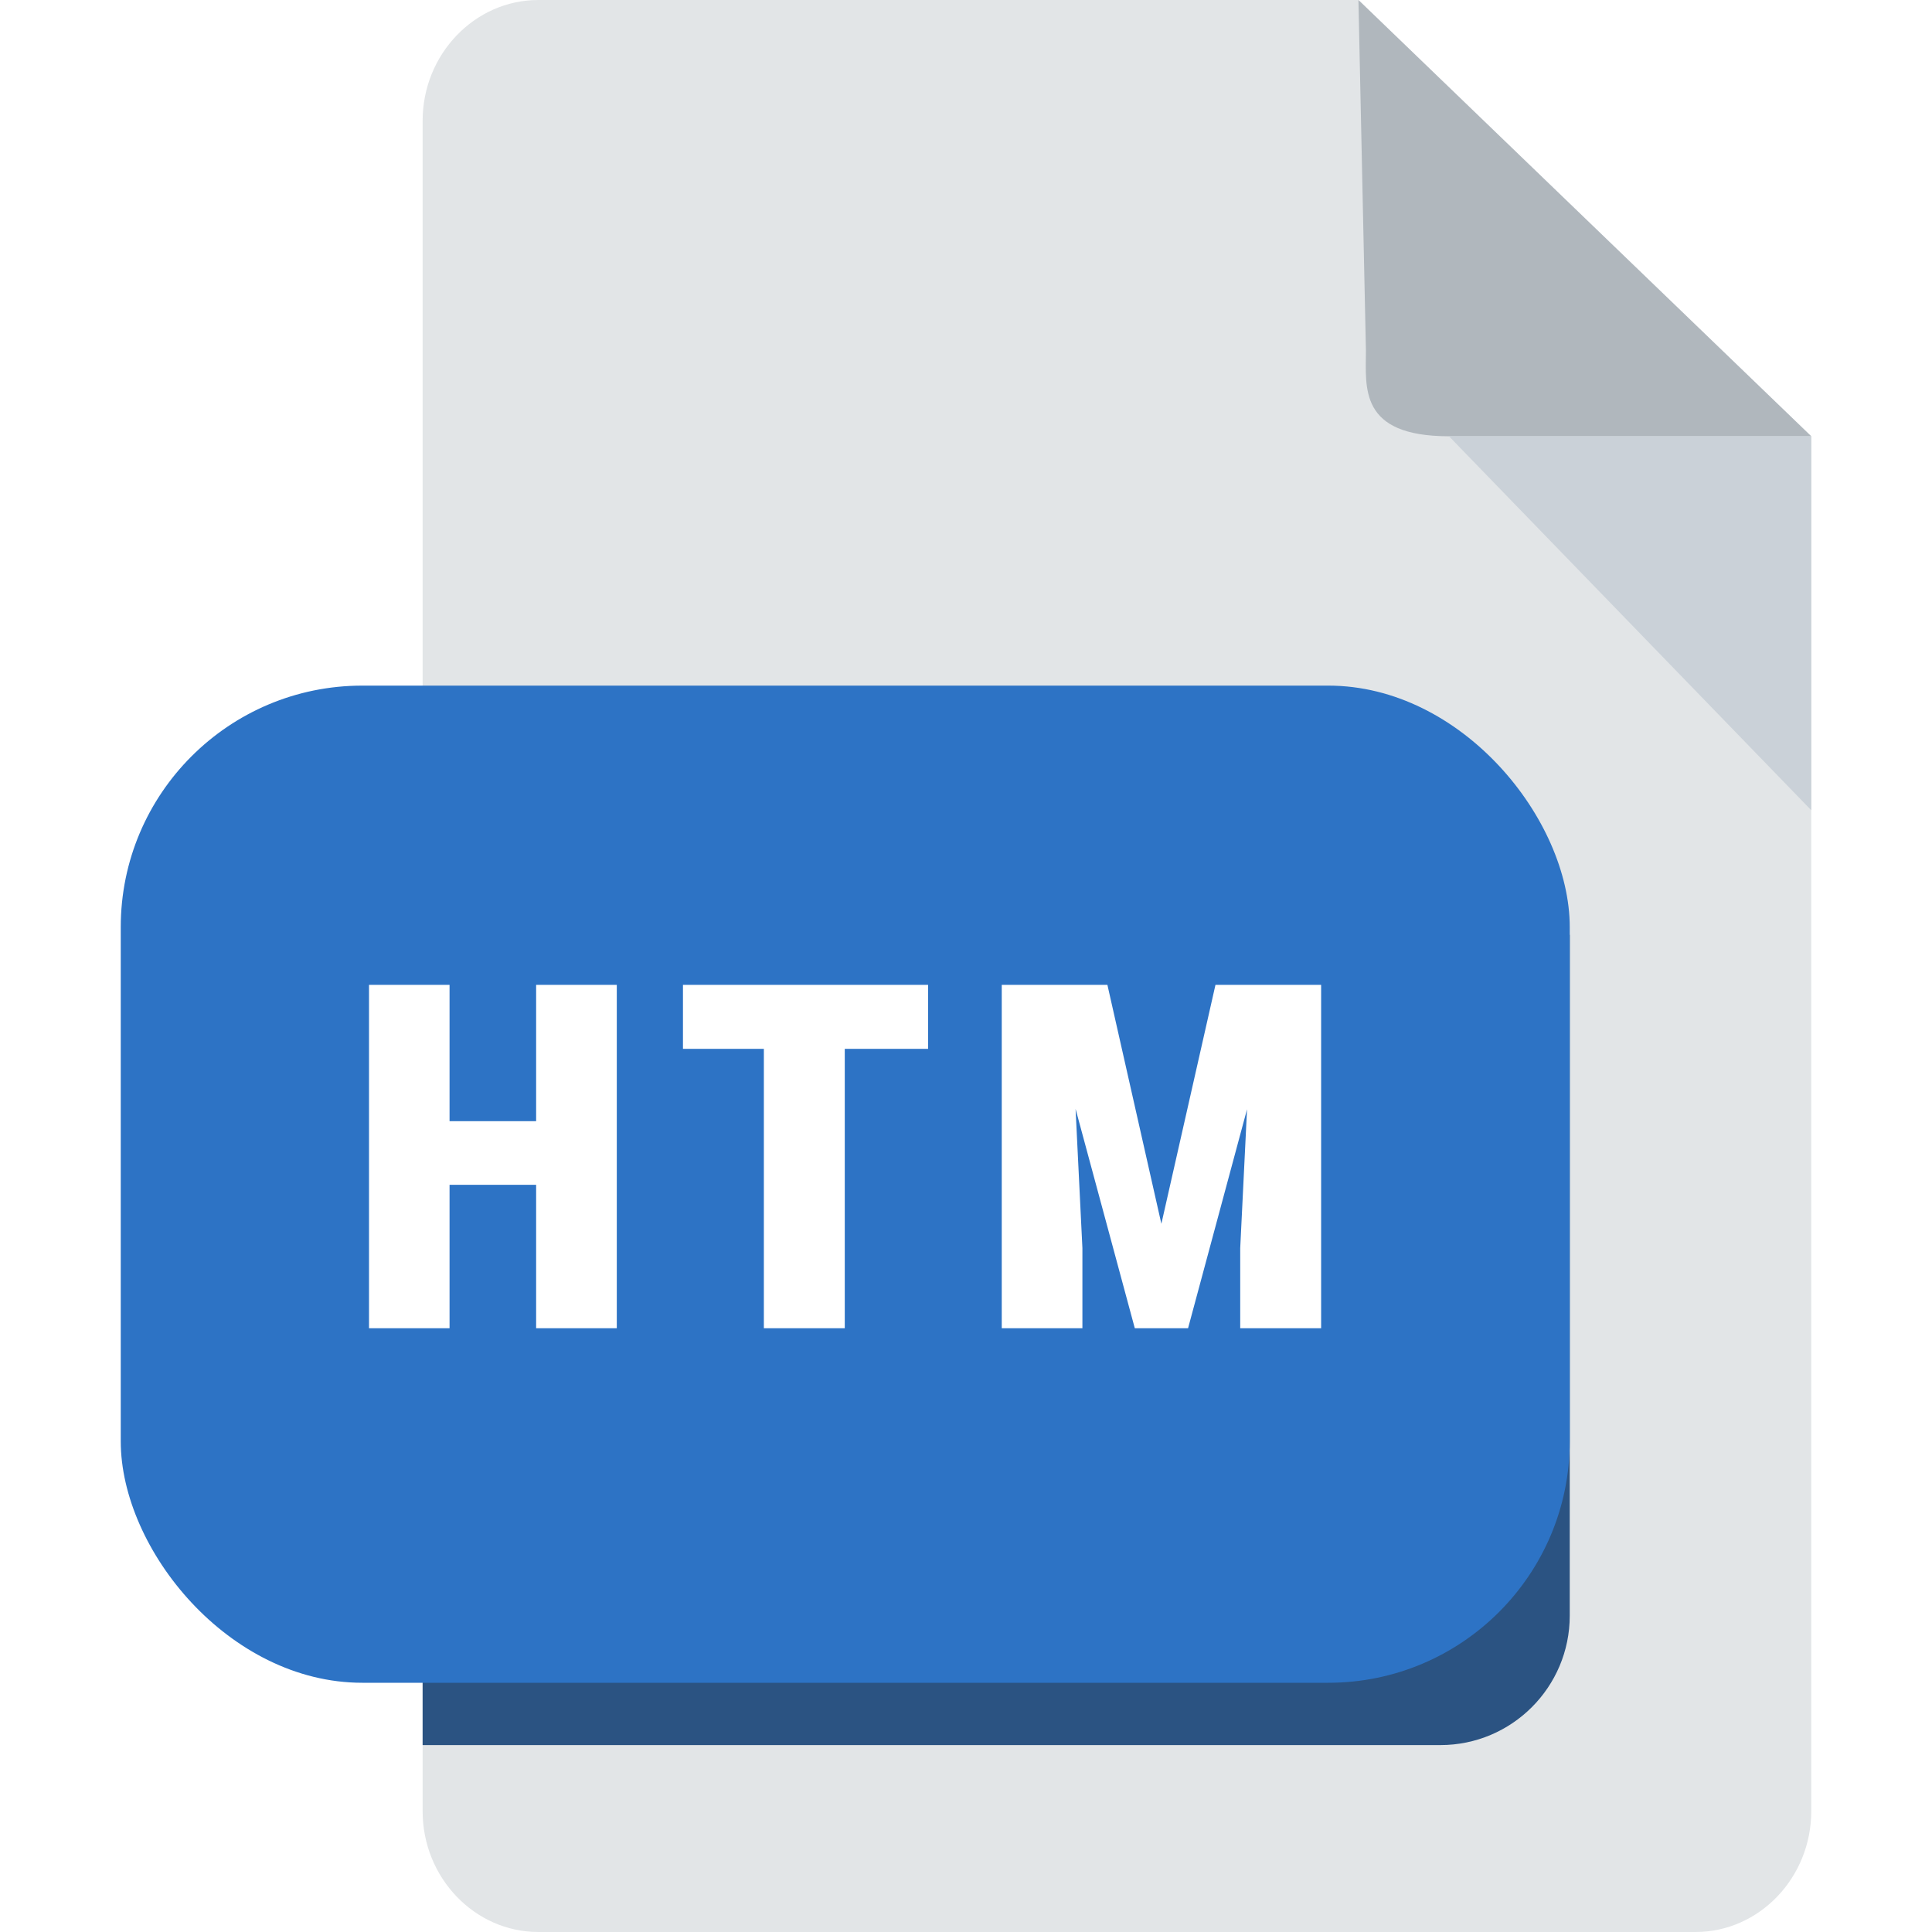
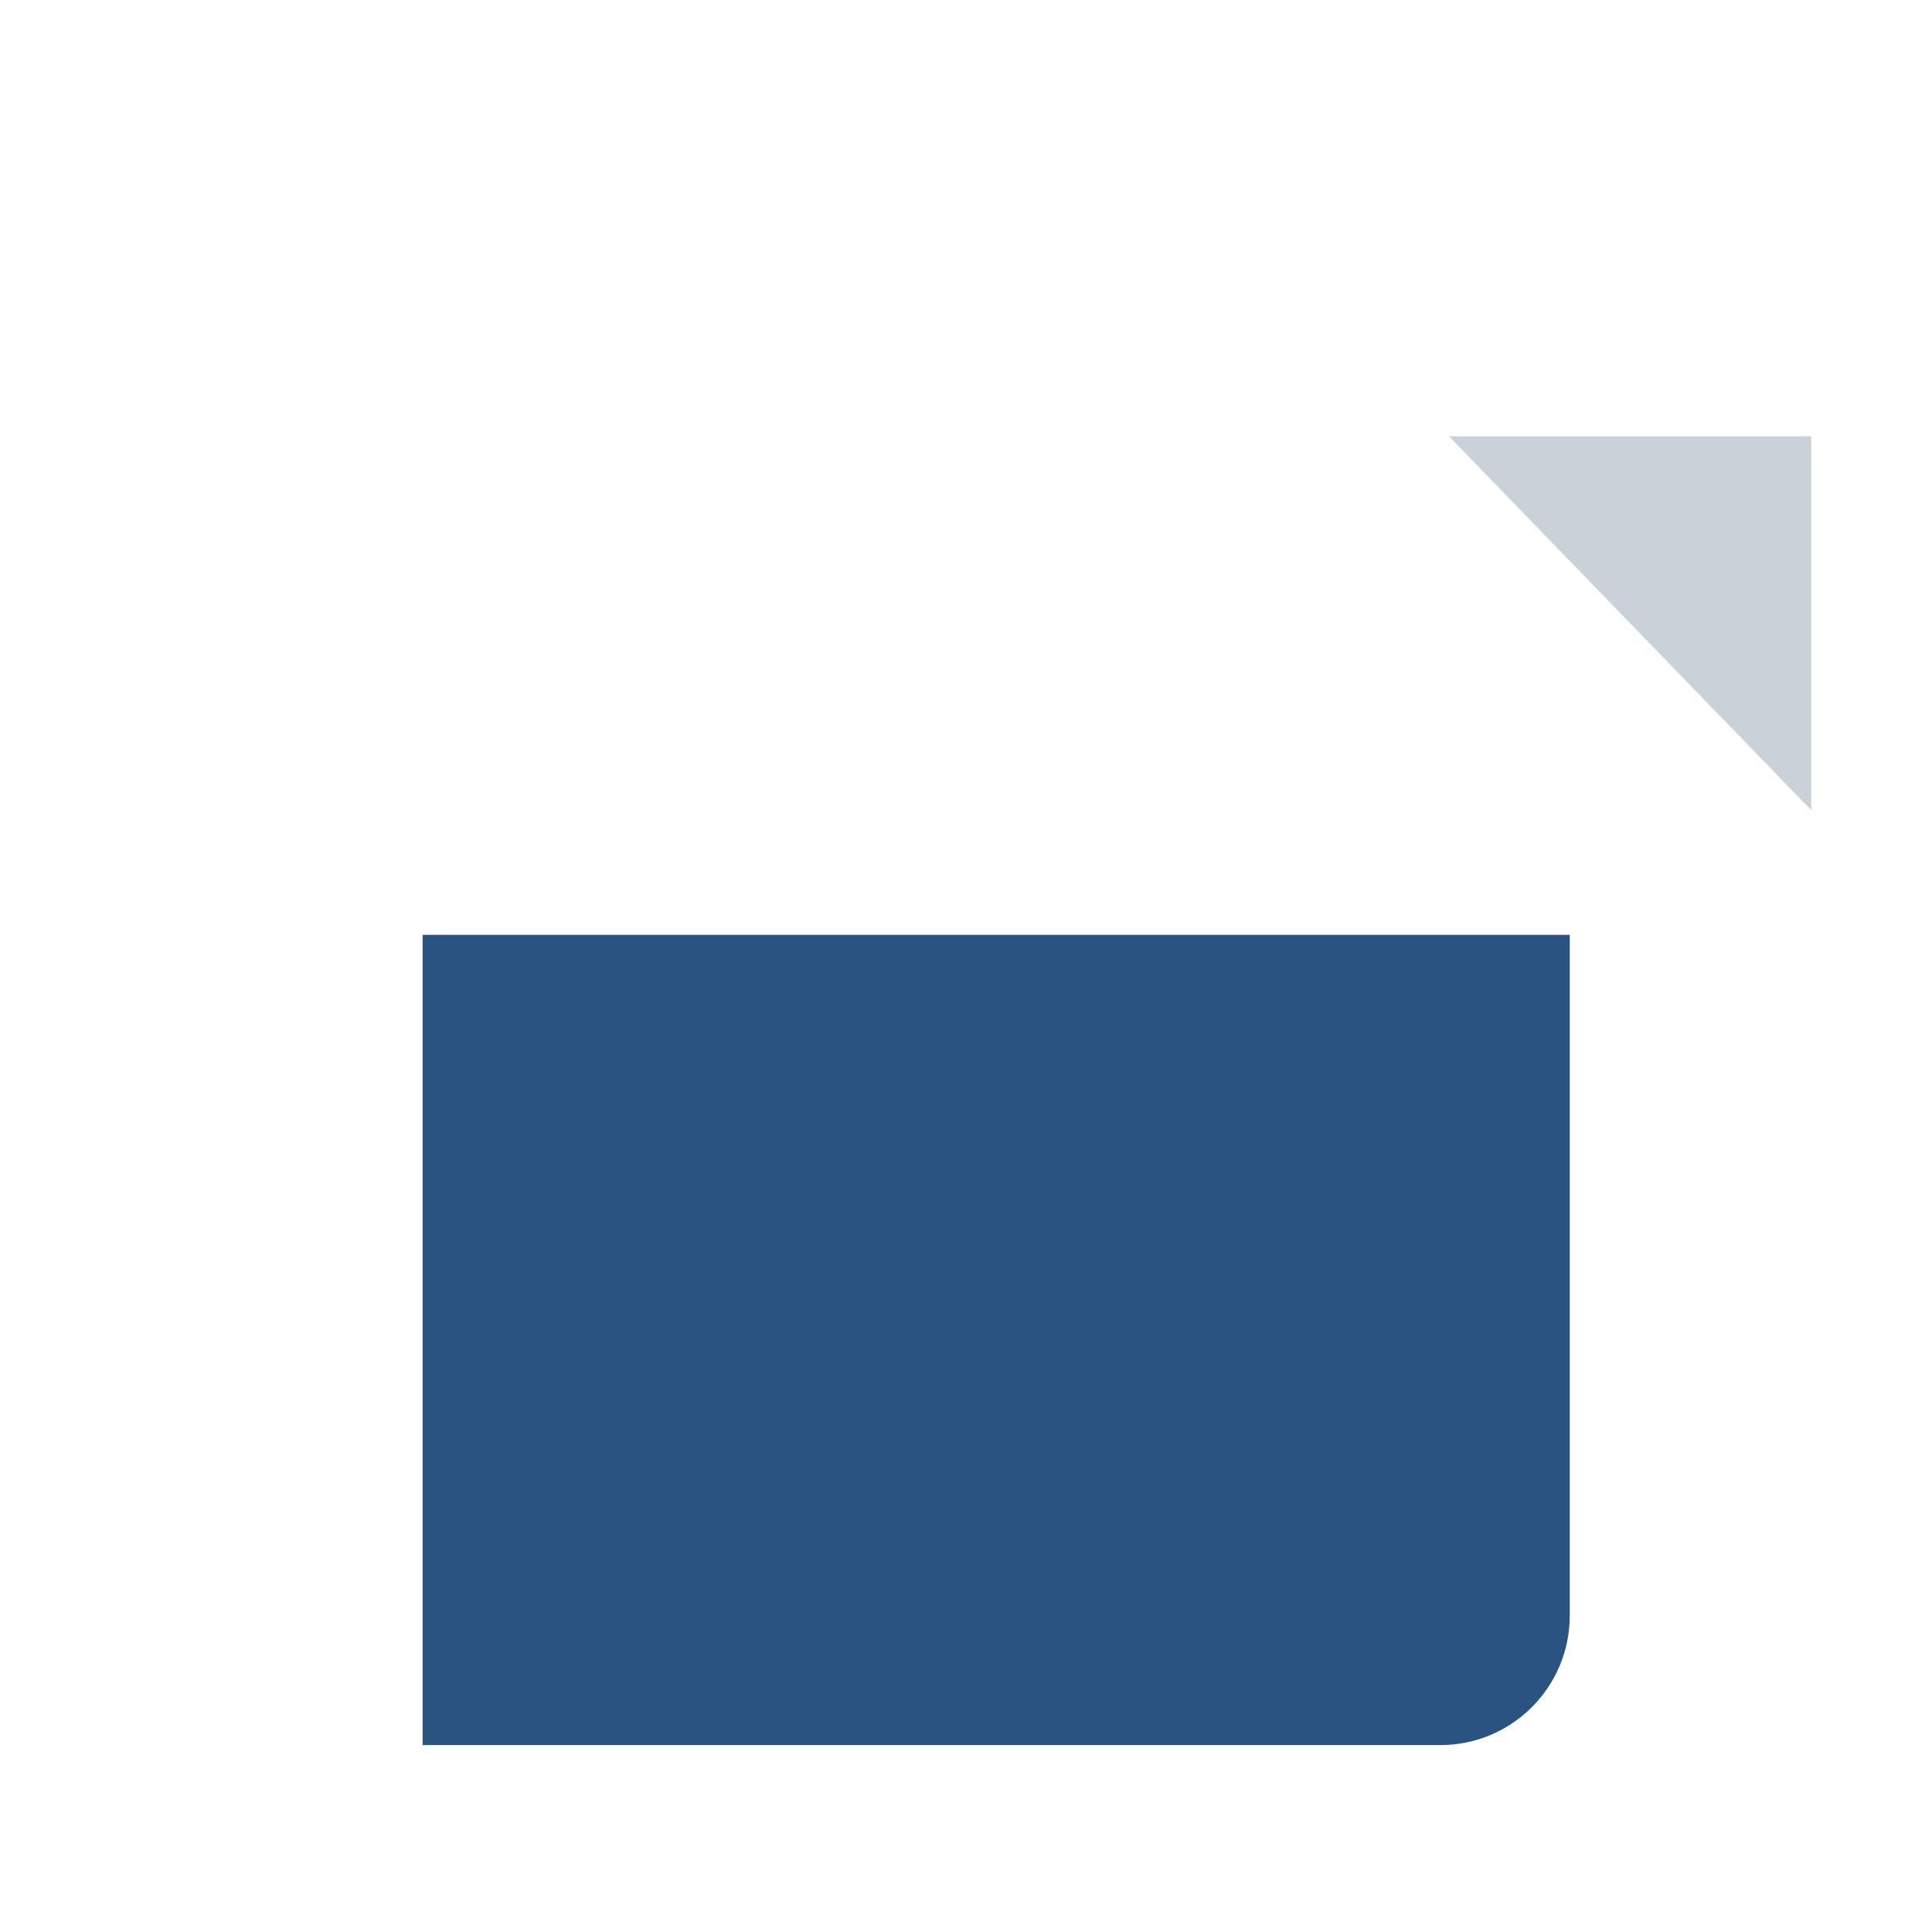
<svg xmlns="http://www.w3.org/2000/svg" width="16" height="16" viewBox="0 0 16 16" fill="none">
-   <rect width="16" height="16" fill="white" />
-   <path d="M4.458 0C3.931 0 3.5 0.45 3.5 1V15C3.5 15.55 3.931 16 4.458 16H14.042C14.569 16 15 15.55 15 15V3.613L11.25 0H4.458Z" fill="#E2E5E7" />
-   <path d="M12 3.613H15L11.25 0L11.312 2.903C11.312 3.208 11.25 3.613 12 3.613Z" fill="#B0B7BD" />
  <path d="M15 6.71L12 3.613H15V6.71Z" fill="#CAD1D8" />
  <path d="M3.5 7.742H13V13.38C13 13.972 12.52 14.452 11.929 14.452H3.5V7.742Z" fill="#2B5382" />
-   <rect x="1" y="5.678" width="12" height="8.258" rx="2" fill="#2D73C5" />
-   <path d="M4.657 9.285V9.812H3.505V9.285H4.657ZM3.723 8.156V11H3.056V8.156H3.723ZM5.108 8.156V11H4.44V8.156H5.108ZM6.996 8.156V11H6.326V8.156H6.996ZM7.686 8.156V8.686H5.656V8.156H7.686ZM8.63 8.156H9.171L9.618 10.135L10.066 8.156H10.605L9.839 11H9.398L8.63 8.156ZM8.296 8.156H8.857L8.964 10.336V11H8.296V8.156ZM10.378 8.156H10.941V11H10.271V10.336L10.378 8.156Z" fill="white" />
</svg>